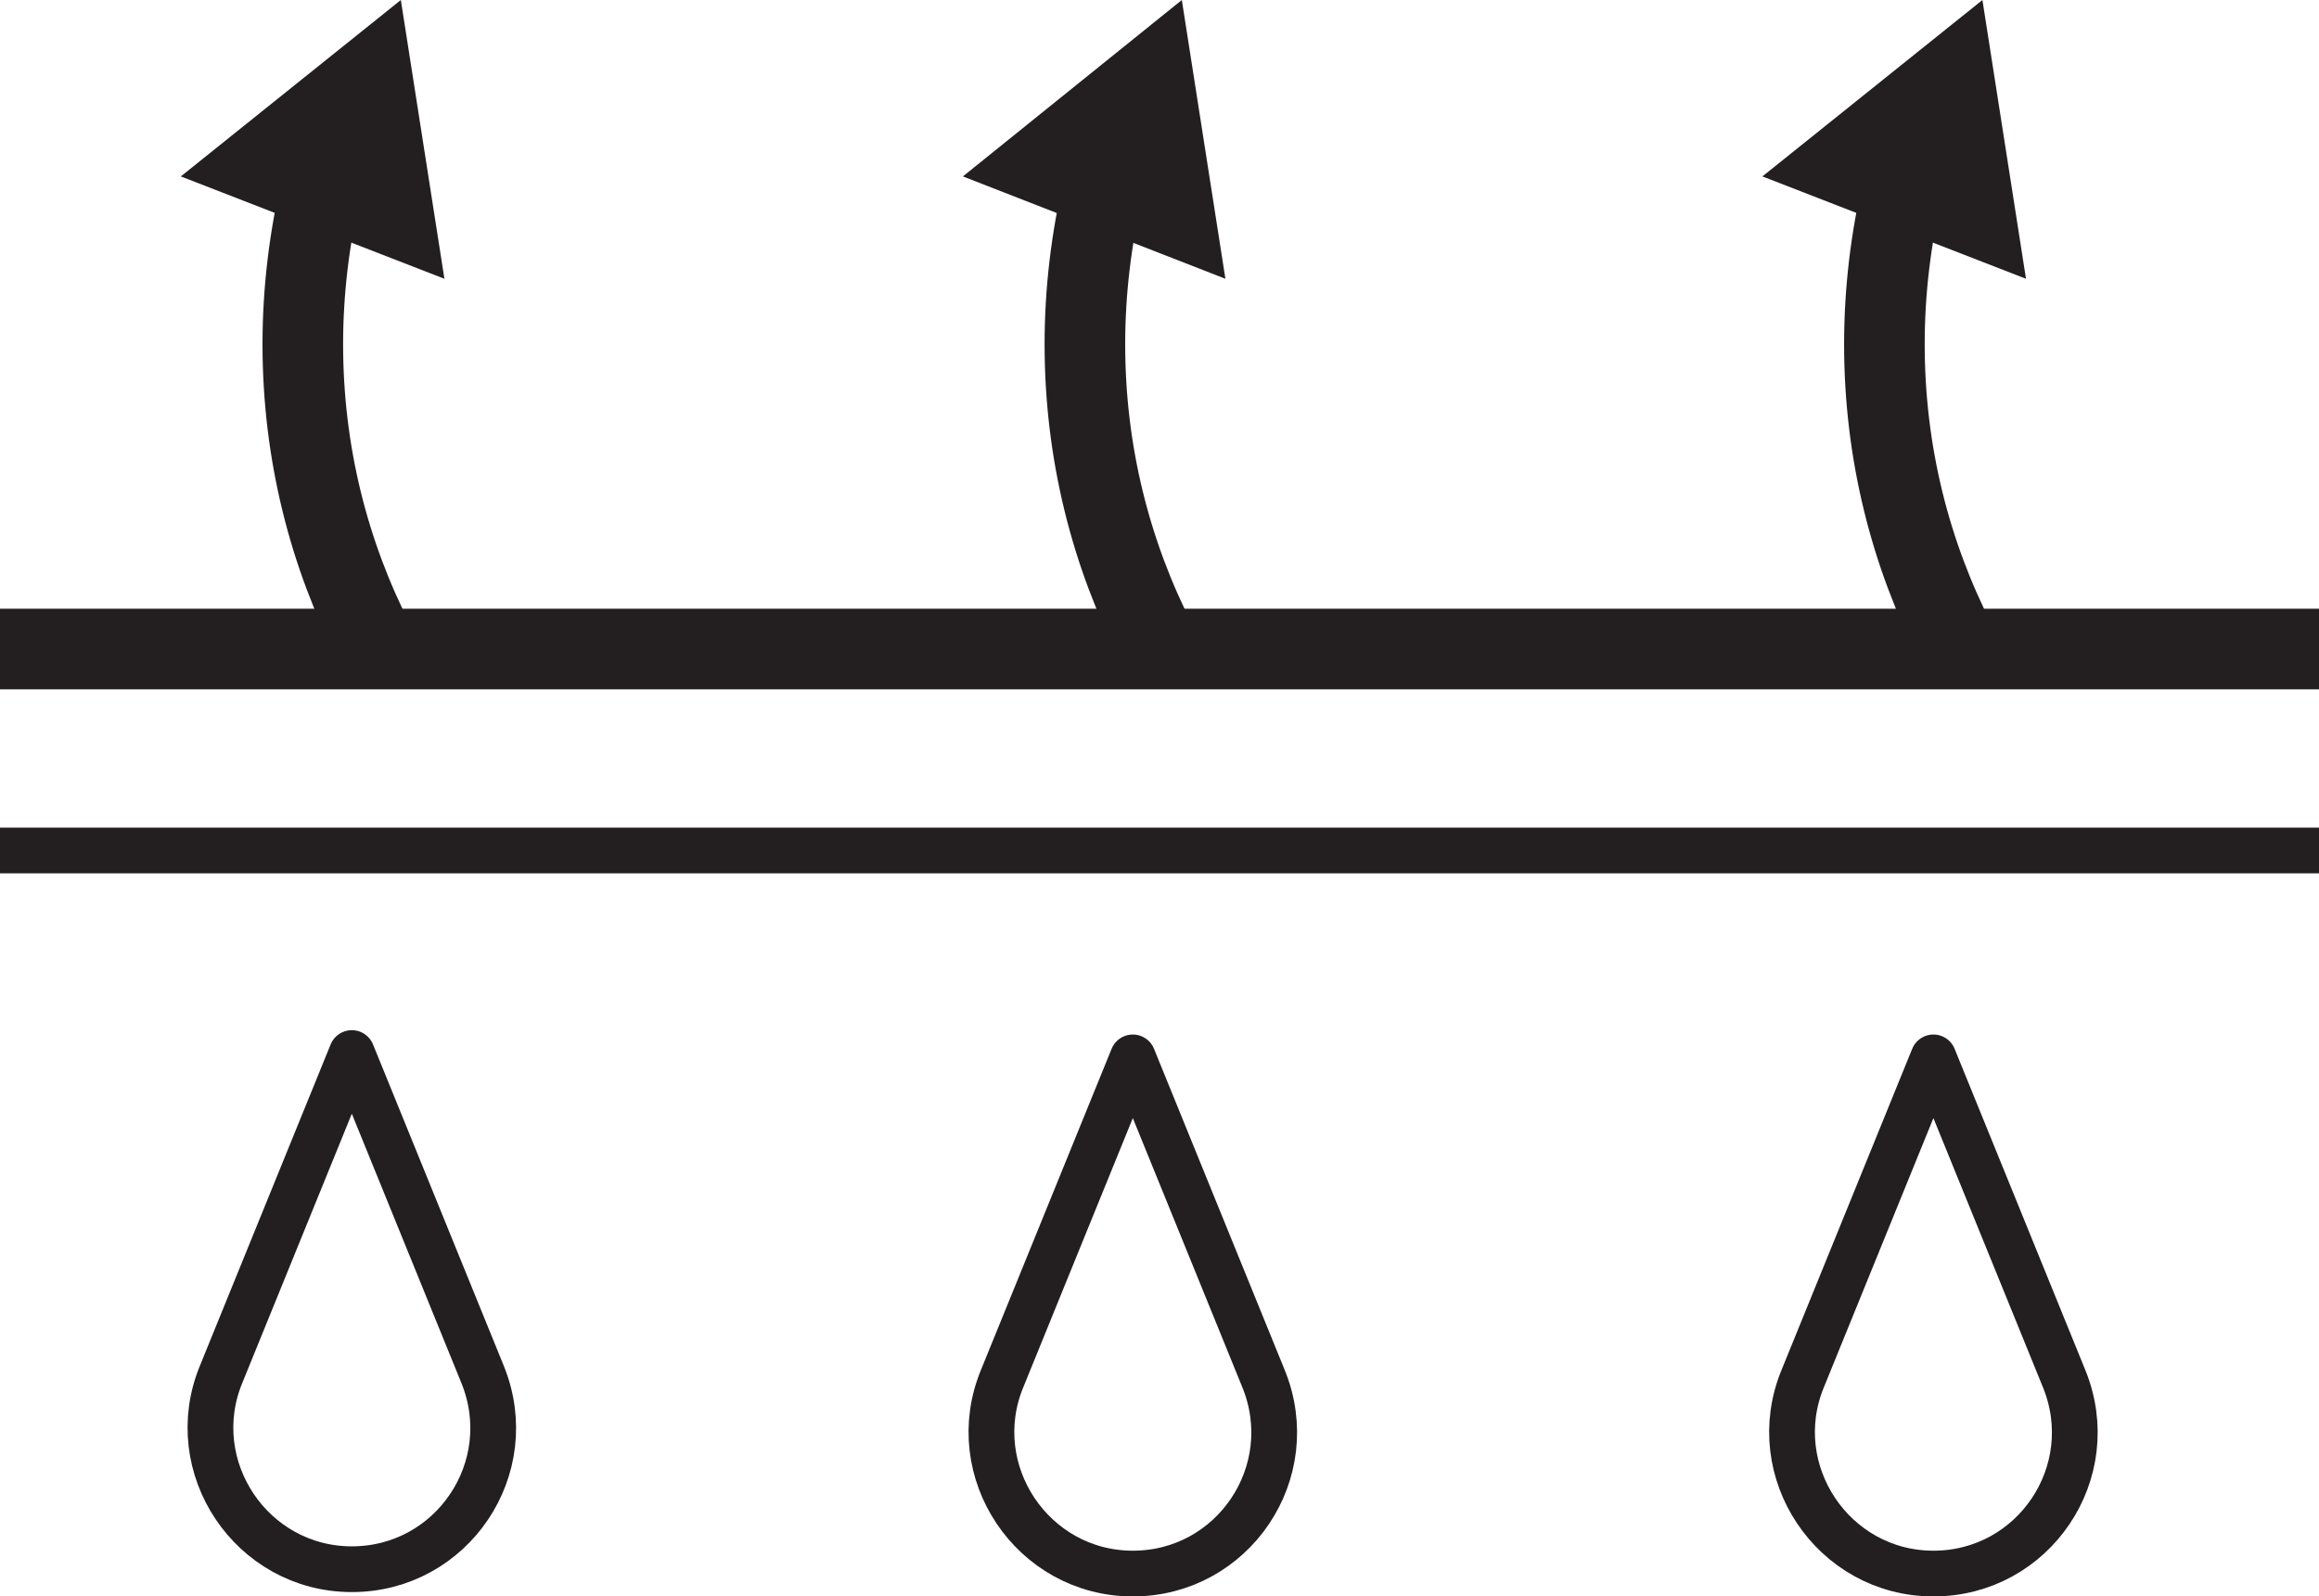
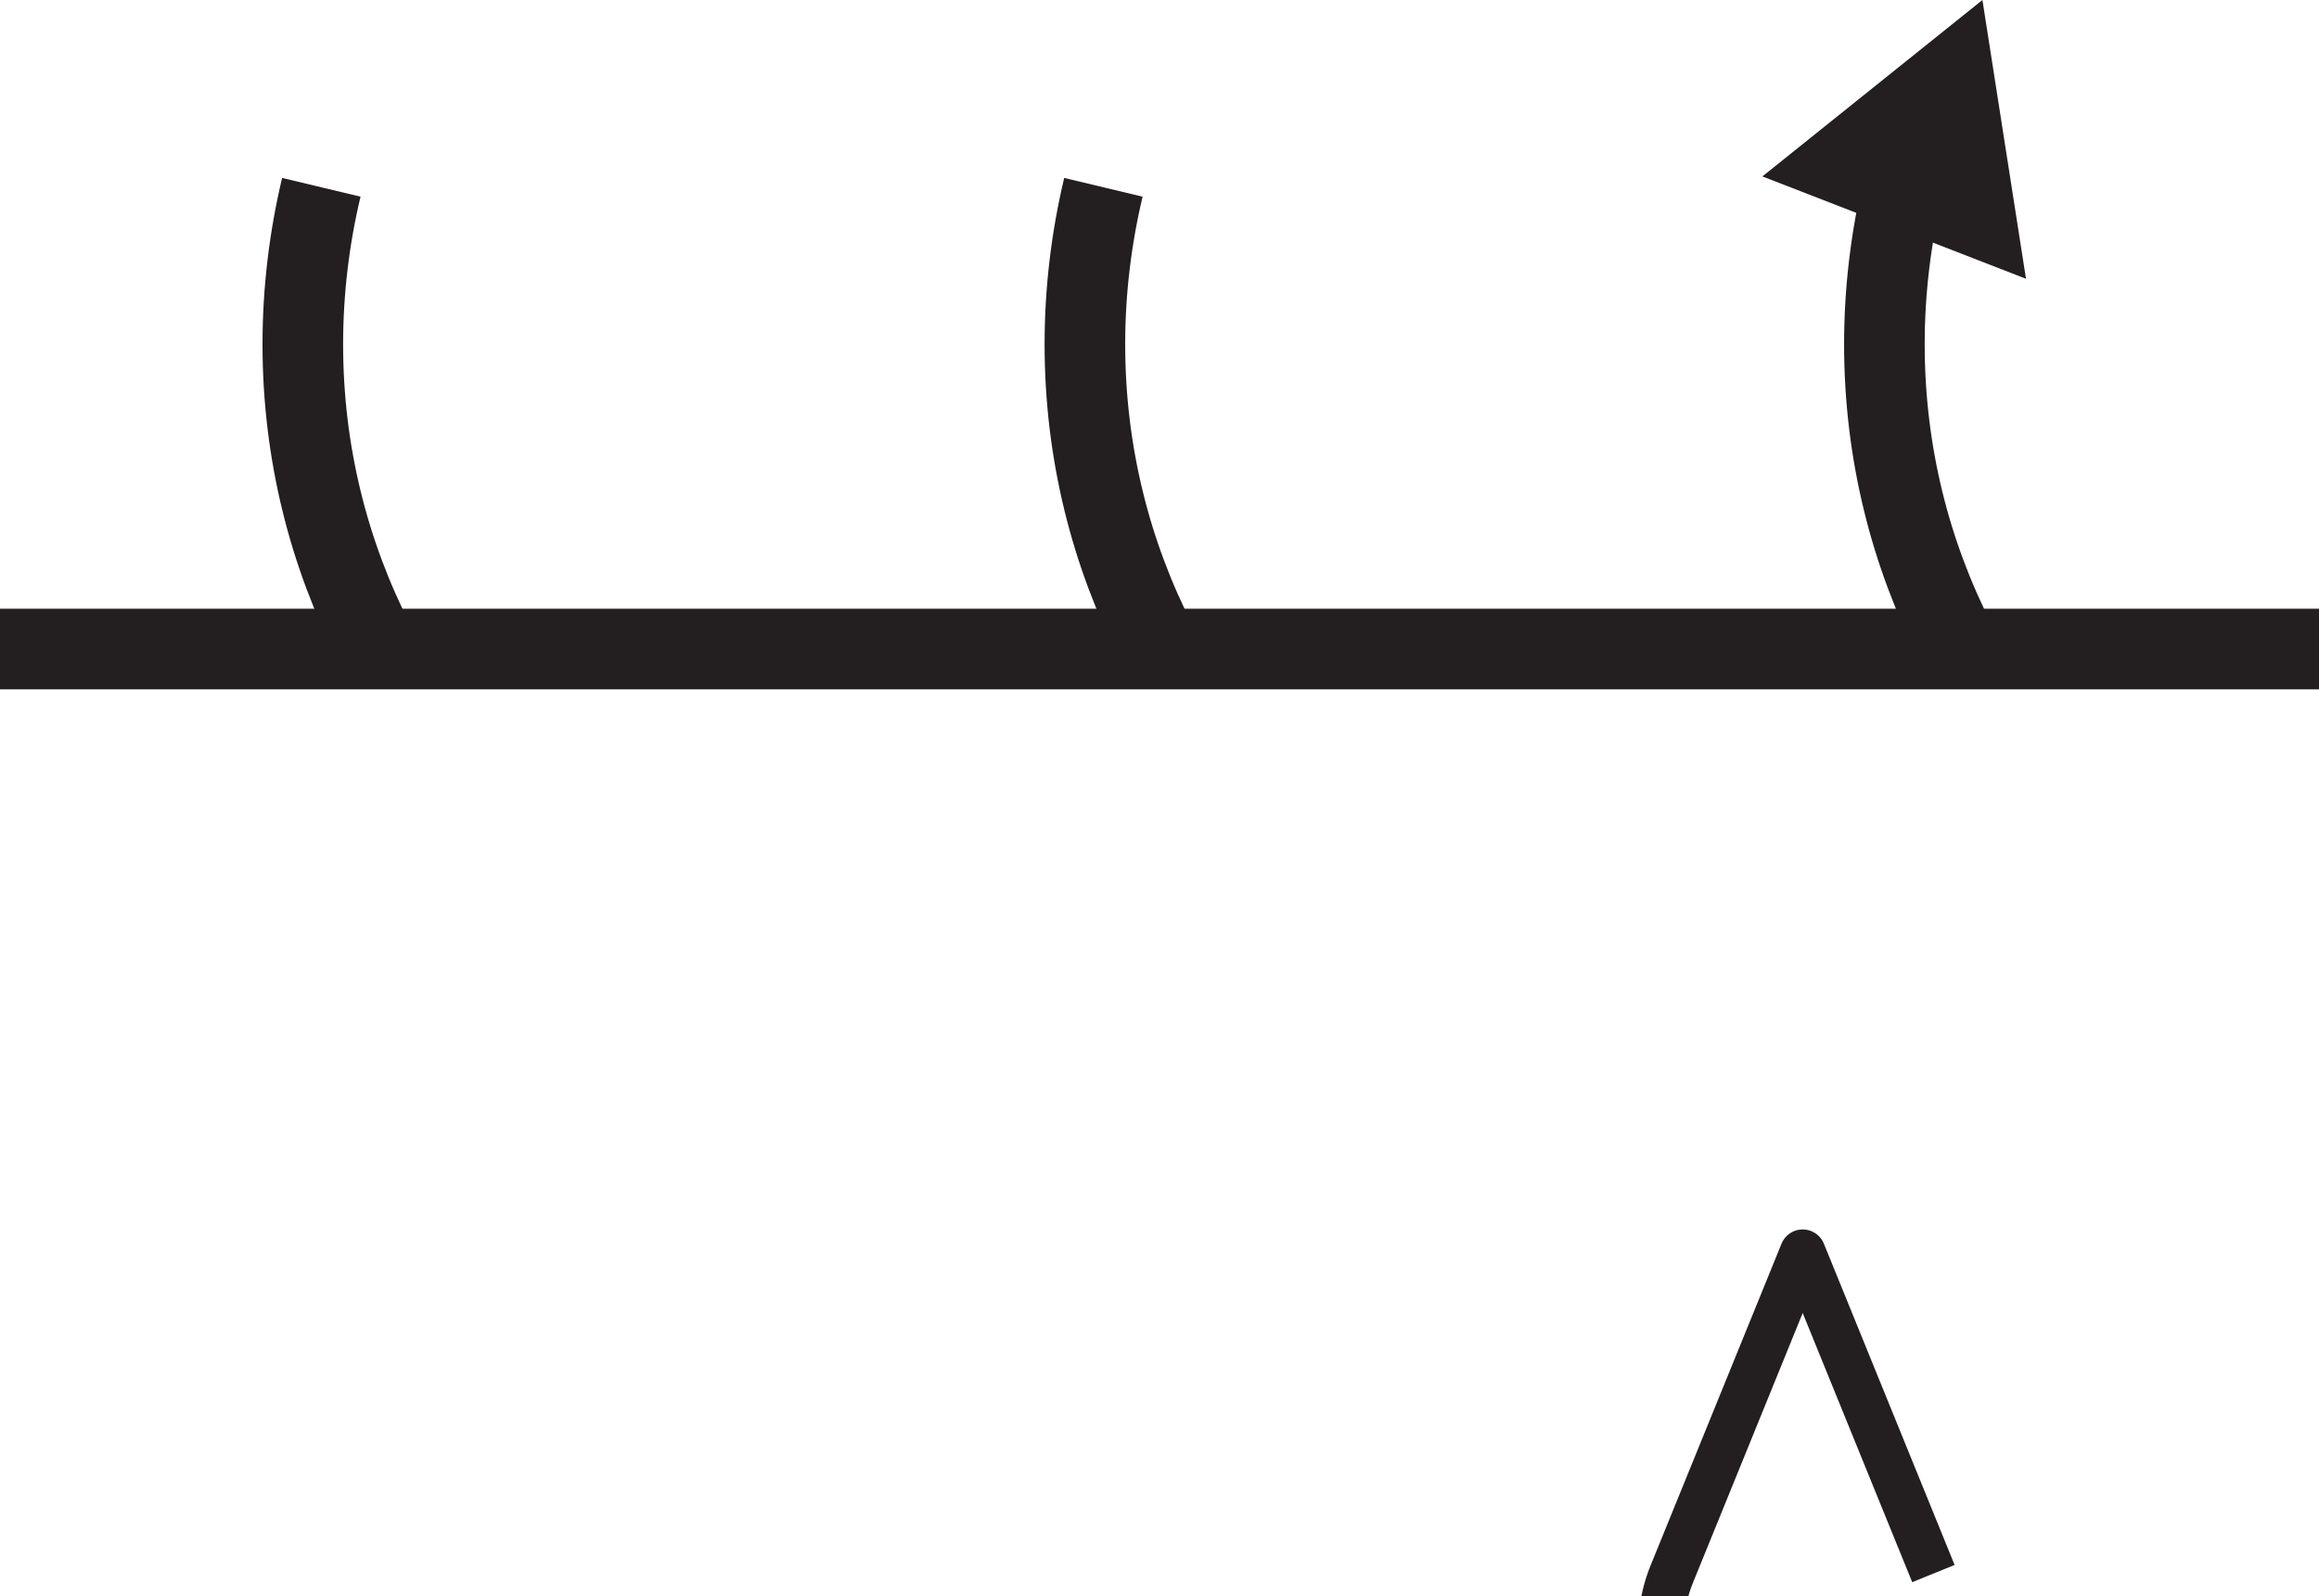
<svg xmlns="http://www.w3.org/2000/svg" viewBox="0 0 21.29 14.66" id="Layer_1">
  <defs>
    <style>
      .cls-1 {
        fill: #231f20;
      }

      .cls-2 {
        stroke-width: .74px;
      }

      .cls-2, .cls-3 {
        fill: none;
        stroke: #231f20;
        stroke-linejoin: round;
      }

      .cls-3 {
        stroke-width: .42px;
      }
    </style>
  </defs>
  <g>
    <path d="M2.95,1.72c-.11.46-.17.95-.17,1.44,0,1,.24,1.93.66,2.75" class="cls-2" />
-     <polygon points="1.66 1.62 3.68 0 4.08 2.56 1.66 1.62" class="cls-1" />
  </g>
  <g>
    <path d="M10.13,1.72c-.11.46-.17.95-.17,1.44,0,1,.24,1.93.66,2.75" class="cls-2" />
-     <polygon points="8.84 1.62 10.85 0 11.25 2.56 8.84 1.62" class="cls-1" />
  </g>
  <g>
    <path d="M17.47,1.72c-.11.46-.17.95-.17,1.44,0,1,.24,1.93.66,2.75" class="cls-2" />
    <polygon points="16.18 1.62 18.2 0 18.6 2.56 16.18 1.62" class="cls-1" />
  </g>
  <line y2="5.96" x2="21.29" y1="5.96" class="cls-2" />
-   <line y2="7.81" x2="21.29" y1="7.81" class="cls-3" />
-   <path d="M10.4,14.45c.92,0,1.55-.93,1.2-1.79l-1.2-2.95-1.2,2.95c-.35.85.28,1.79,1.2,1.79h0" class="cls-3" />
-   <path d="M17.75,14.45c.92,0,1.55-.93,1.2-1.79l-1.2-2.95-1.2,2.95c-.35.85.28,1.79,1.2,1.79h0" class="cls-3" />
-   <path d="M3.23,14.41c.92,0,1.55-.93,1.2-1.79l-1.2-2.95-1.2,2.95c-.35.85.28,1.79,1.2,1.79h0" class="cls-3" />
+   <path d="M17.75,14.45l-1.2-2.95-1.2,2.95c-.35.85.28,1.79,1.2,1.79h0" class="cls-3" />
</svg>